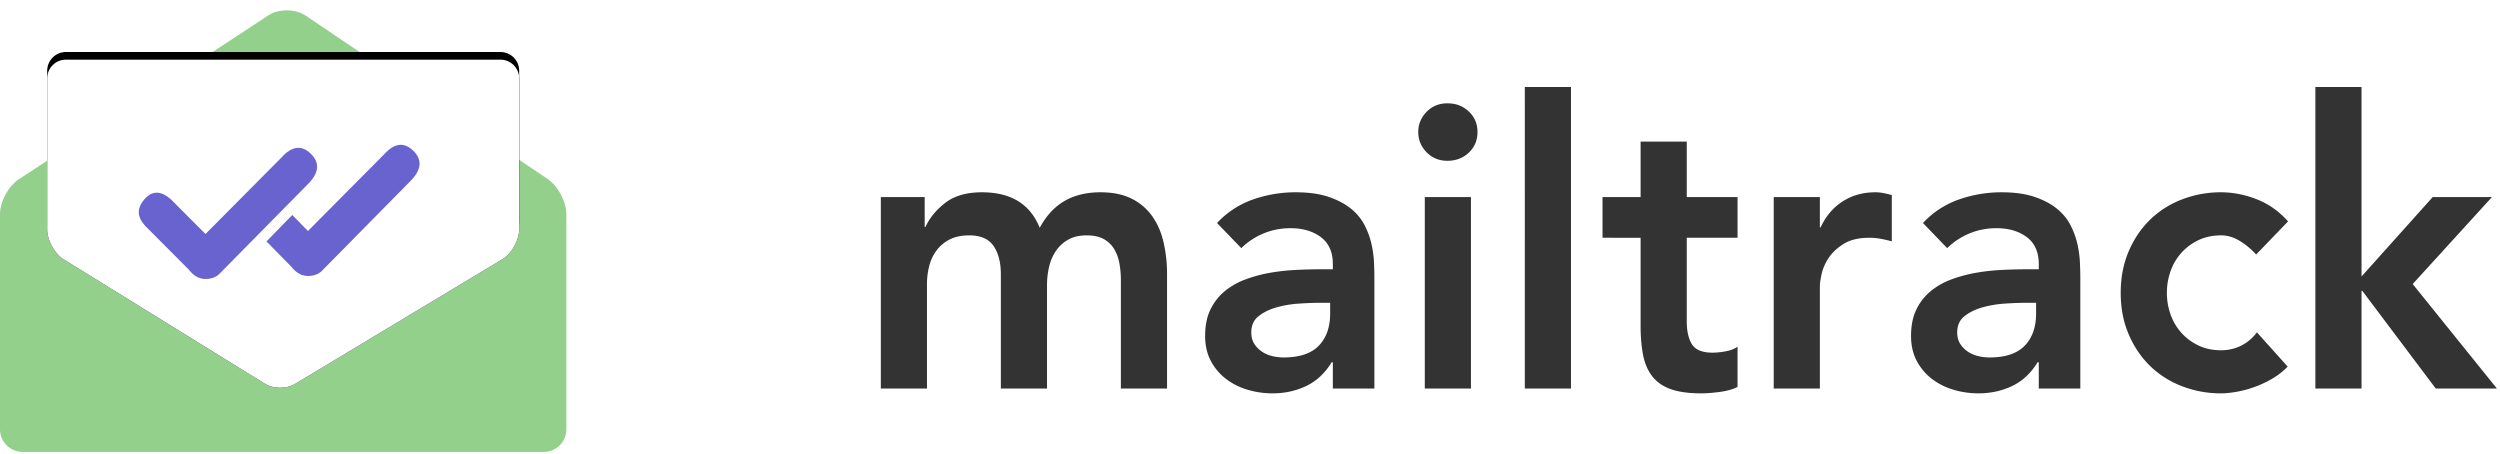
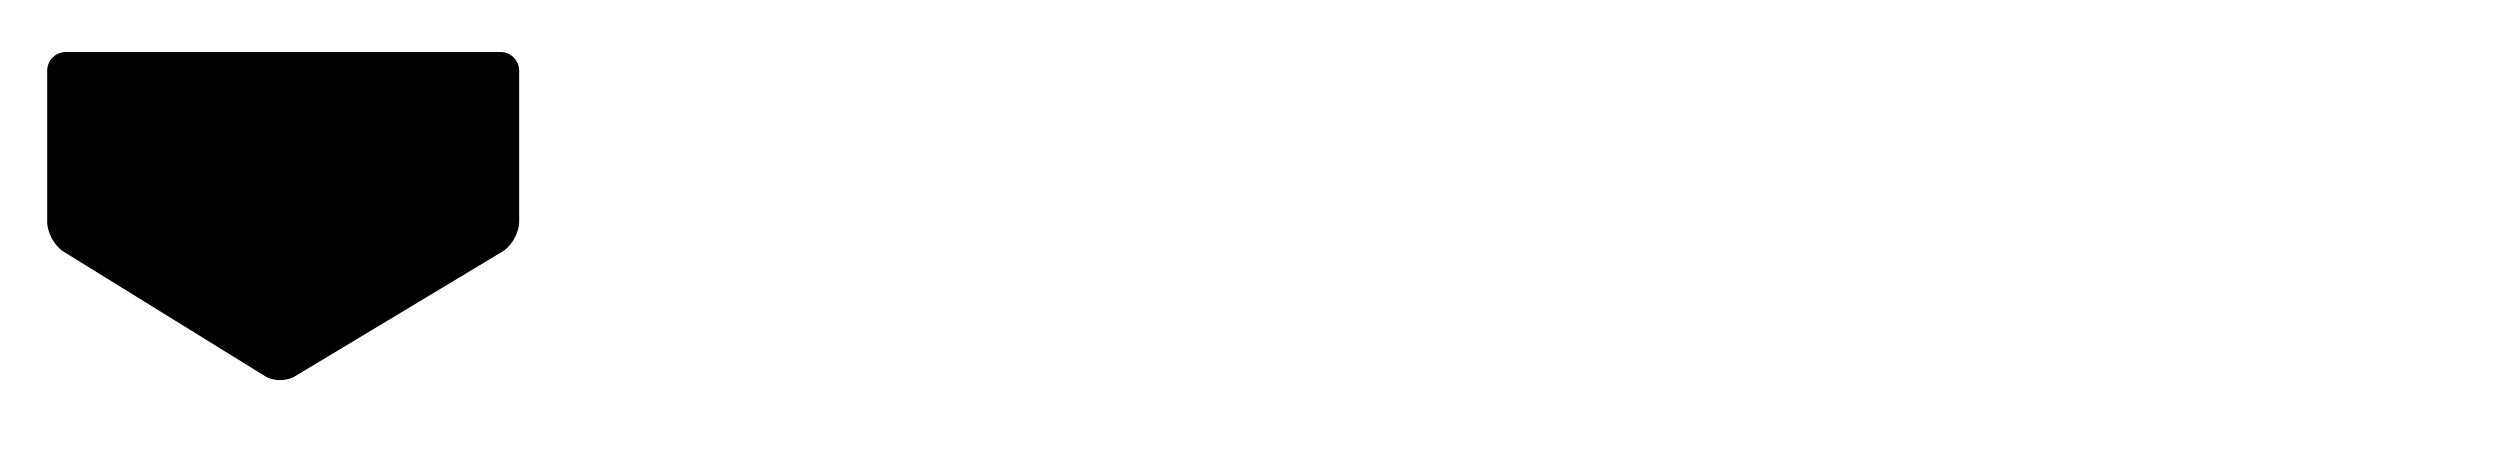
<svg xmlns="http://www.w3.org/2000/svg" width="226" height="41" fill="none">
  <filter id="a" width="46.821" height="33.816" x="2.19" y="2.622" color-interpolation-filters="sRGB" filterUnits="userSpaceOnUse">
    <feFlood flood-opacity="0" result="BackgroundImageFix" />
    <feColorMatrix in="SourceAlpha" values="0 0 0 0 0 0 0 0 0 0 0 0 0 0 0 0 0 0 127 0" />
    <feOffset dy="-.692" />
    <feGaussianBlur stdDeviation="1.039" />
    <feColorMatrix values="0 0 0 0 0 0 0 0 0 0 0 0 0 0 0 0 0 0 0.319 0" />
    <feBlend in2="BackgroundImageFix" result="effect1_dropShadow" />
    <feBlend in="SourceGraphic" in2="effect1_dropShadow" result="shape" />
  </filter>
-   <path fill="#92d08c" d="M0 19.372c0-1.13.763-2.548 1.703-3.165L24.25 1.395c.941-.617 2.459-.608 3.399.027L49.503 16.18c.937.632 1.696 2.067 1.696 3.192v19.434c0 1.13-.91 2.047-2.038 2.047H2.038A2.047 2.047 0 0 1 0 38.806z" />
-   <path fill="#000" d="M45.505 23.382 26.73 34.67c-.79.517-2.057.511-2.84-.016L5.678 23.398c-.78-.526-1.412-1.707-1.412-2.65V7.089c0-.937.758-1.697 1.7-1.697h39.267c.939 0 1.7.754 1.7 1.697v13.66c-.002.937-.637 2.113-1.43 2.633z" />
  <g filter="url(#a)">
    <path fill="#000" d="M45.505 23.382 26.73 34.67c-.79.517-2.057.511-2.84-.016L5.678 23.398c-.78-.526-1.412-1.707-1.412-2.65V7.089c0-.937.758-1.697 1.7-1.697h39.267c.939 0 1.7.754 1.7 1.697v13.66c-.002.937-.637 2.113-1.43 2.633z" />
  </g>
-   <path fill="#fff" d="M45.505 23.382 26.73 34.67c-.79.517-2.057.511-2.84-.016L5.678 23.398c-.78-.526-1.412-1.707-1.412-2.65V7.089c0-.937.758-1.697 1.7-1.697h39.267c.939 0 1.7.754 1.7 1.697v13.66c-.002.937-.637 2.113-1.43 2.633z" />
-   <path fill="#6863ce" fill-rule="evenodd" d="m24.09 21.825 2.332-2.391 1.416 1.45 6.89-6.936c.914-1.013 1.784-1.127 2.61-.342.825.785.784 1.667-.124 2.647l-8.038 8.153c-.323.361-.768.542-1.338.542-.569 0-1.073-.283-1.512-.848l-2.235-2.275zm-10.976-1.419c-.734-.8-.754-1.596-.06-2.391.693-.795 1.49-.795 2.39 0l3.131 3.14 6.89-6.936c.914-1.013 1.784-1.127 2.61-.342.825.785.784 1.667-.124 2.647l-8.038 8.153c-.323.361-.768.542-1.338.542-.569 0-1.073-.283-1.512-.848z" clip-rule="evenodd" />
-   <path fill="#333" d="M79.627 17.816h3.964v2.705h.07c.37-.818.968-1.545 1.79-2.182.824-.637 1.93-.956 3.322-.956 2.62 0 4.359 1.07 5.217 3.21.602-1.106 1.356-1.918 2.26-2.434.904-.517 1.982-.776 3.234-.776 1.113 0 2.052.192 2.817.577a4.974 4.974 0 0 1 1.861 1.587c.475.673.817 1.46 1.026 2.362a12.9 12.9 0 0 1 .313 2.903v10.314h-4.174v-9.81a8.25 8.25 0 0 0-.139-1.532 3.726 3.726 0 0 0-.487-1.298 2.493 2.493 0 0 0-.938-.884c-.395-.216-.905-.324-1.53-.324-.65 0-1.2.126-1.653.379a3.264 3.264 0 0 0-1.112 1.01c-.29.42-.499.9-.626 1.442a7.13 7.13 0 0 0-.192 1.64v9.377h-4.173V24.812c0-1.082-.22-1.941-.66-2.578-.441-.638-1.171-.956-2.192-.956-.695 0-1.28.12-1.756.36-.475.24-.87.565-1.182.974a3.929 3.929 0 0 0-.678 1.407 6.495 6.495 0 0 0-.21 1.659v9.448h-4.172zm40.862 14.93h-.104c-.603.986-1.368 1.7-2.295 2.146-.928.444-1.948.667-3.06.667a7.86 7.86 0 0 1-2.244-.325 5.989 5.989 0 0 1-1.947-.974 4.956 4.956 0 0 1-1.374-1.622c-.348-.65-.521-1.407-.521-2.272 0-.938.162-1.737.486-2.398a4.9 4.9 0 0 1 1.305-1.66 6.526 6.526 0 0 1 1.895-1.063 12.6 12.6 0 0 1 2.243-.595 19.201 19.201 0 0 1 2.347-.253 48.989 48.989 0 0 1 2.226-.054h1.043v-.469c0-1.081-.359-1.893-1.078-2.434-.718-.54-1.634-.811-2.747-.811-.881 0-1.704.162-2.469.487a6.225 6.225 0 0 0-1.982 1.316l-2.191-2.272a8.055 8.055 0 0 1 3.251-2.128 11.59 11.59 0 0 1 3.843-.649c1.183 0 2.179.138 2.991.415.811.276 1.484.63 2.017 1.064a4.67 4.67 0 0 1 1.235 1.496c.289.565.498 1.136.626 1.713.127.577.202 1.136.226 1.677l.017.448c.011.36.017.685.017.977v9.953h-3.756zm-.243-5.374h-.869c-.58 0-1.229.024-1.948.073a9.872 9.872 0 0 0-2.034.342c-.638.18-1.177.445-1.617.794-.441.348-.661.835-.661 1.46 0 .409.087.751.261 1.028.173.276.4.51.678.703s.591.33.939.415c.348.084.695.126 1.043.126 1.437 0 2.498-.355 3.182-1.064s1.026-1.677 1.026-2.903zm8.555-9.556h4.173v17.31h-4.173zm-.591-5.878c0-.698.249-1.305.748-1.822.498-.516 1.13-.775 1.895-.775s1.408.247 1.93.74c.522.492.783 1.111.783 1.857 0 .745-.261 1.364-.783 1.857s-1.165.74-1.93.74-1.397-.26-1.895-.776c-.499-.517-.748-1.124-.748-1.821zm9.633-4.075h4.173v27.263h-4.173V7.863zm7.025 13.631v-3.678h3.443v-5.013h4.173v5.013h4.591v3.678h-4.591v7.573c0 .866.157 1.551.47 2.056s.933.757 1.86.757c.371 0 .777-.042 1.217-.126.441-.084.789-.222 1.044-.415v3.643c-.441.216-.98.366-1.617.45-.638.085-1.2.127-1.687.127-1.113 0-2.023-.127-2.73-.379s-1.264-.637-1.669-1.154c-.406-.517-.684-1.16-.835-1.93-.151-.769-.226-1.658-.226-2.668v-7.934zm15.476-3.678h4.173v2.74h.069c.464-1.01 1.125-1.79 1.983-2.343s1.843-.83 2.956-.83c.255 0 .504.024.747.072.244.048.493.108.748.18v4.184a11.75 11.75 0 0 0-1.026-.235 5.618 5.618 0 0 0-.991-.09c-.974 0-1.756.187-2.347.56-.592.372-1.044.799-1.357 1.28-.313.48-.521.961-.626 1.442-.104.48-.156.841-.156 1.082v9.268h-4.173zm23.961 14.93h-.104c-.603.986-1.368 1.7-2.296 2.146-.927.444-1.947.667-3.06.667a7.852 7.852 0 0 1-2.243-.325 5.994 5.994 0 0 1-1.948-.974 4.941 4.941 0 0 1-1.373-1.622c-.348-.65-.522-1.407-.522-2.272 0-.938.162-1.737.487-2.398a4.885 4.885 0 0 1 1.304-1.66 6.552 6.552 0 0 1 1.895-1.063 12.623 12.623 0 0 1 2.243-.595c.777-.133 1.56-.217 2.348-.253a48.92 48.92 0 0 1 2.226-.054h1.043v-.469c0-1.081-.359-1.893-1.078-2.434-.719-.54-1.635-.811-2.748-.811-.881 0-1.704.162-2.469.487a6.225 6.225 0 0 0-1.982 1.316l-2.191-2.272a8.058 8.058 0 0 1 3.252-2.128 11.574 11.574 0 0 1 3.843-.649c1.182 0 2.179.138 2.99.415.812.276 1.484.63 2.017 1.064.534.432.945.931 1.235 1.496s.498 1.136.626 1.713a9.63 9.63 0 0 1 .226 1.677l.017.448c.012.36.018.685.018.977v9.953h-3.756zm-.243-5.374h-.87c-.58 0-1.229.024-1.947.073a9.893 9.893 0 0 0-2.035.342c-.637.18-1.176.445-1.617.794-.44.348-.661.835-.661 1.46 0 .409.087.751.261 1.028.174.276.4.51.678.703s.591.33.939.415a4.43 4.43 0 0 0 1.044.126c1.437 0 2.498-.355 3.182-1.064s1.026-1.677 1.026-2.903zm19.892-4.363a6.713 6.713 0 0 0-1.53-1.262c-.534-.313-1.078-.47-1.635-.47-.765 0-1.449.145-2.052.434a4.867 4.867 0 0 0-2.521 2.813 5.824 5.824 0 0 0-.33 1.947c0 .673.11 1.322.33 1.947s.545 1.178.974 1.66c.429.48.945.865 1.547 1.153.603.289 1.287.433 2.052.433.649 0 1.252-.138 1.809-.415a3.966 3.966 0 0 0 1.425-1.208l2.783 3.101a6.465 6.465 0 0 1-1.444 1.118 9.653 9.653 0 0 1-1.652.758 9.768 9.768 0 0 1-1.599.414c-.51.085-.951.127-1.322.127a9.699 9.699 0 0 1-3.547-.65 8.469 8.469 0 0 1-2.887-1.839c-.811-.793-1.454-1.749-1.93-2.867-.475-1.117-.713-2.362-.713-3.732s.238-2.615.713-3.733c.476-1.117 1.119-2.073 1.93-2.867a8.472 8.472 0 0 1 2.887-1.839 9.7 9.7 0 0 1 3.547-.649c1.067 0 2.139.21 3.217.631 1.078.42 2.023 1.088 2.834 2.002zm5.355-15.146h4.174v17.13l6.433-7.177h5.356l-7.164 7.861 7.616 9.449h-5.529l-6.643-8.835h-.069v8.835h-4.174V7.863z" />
</svg>